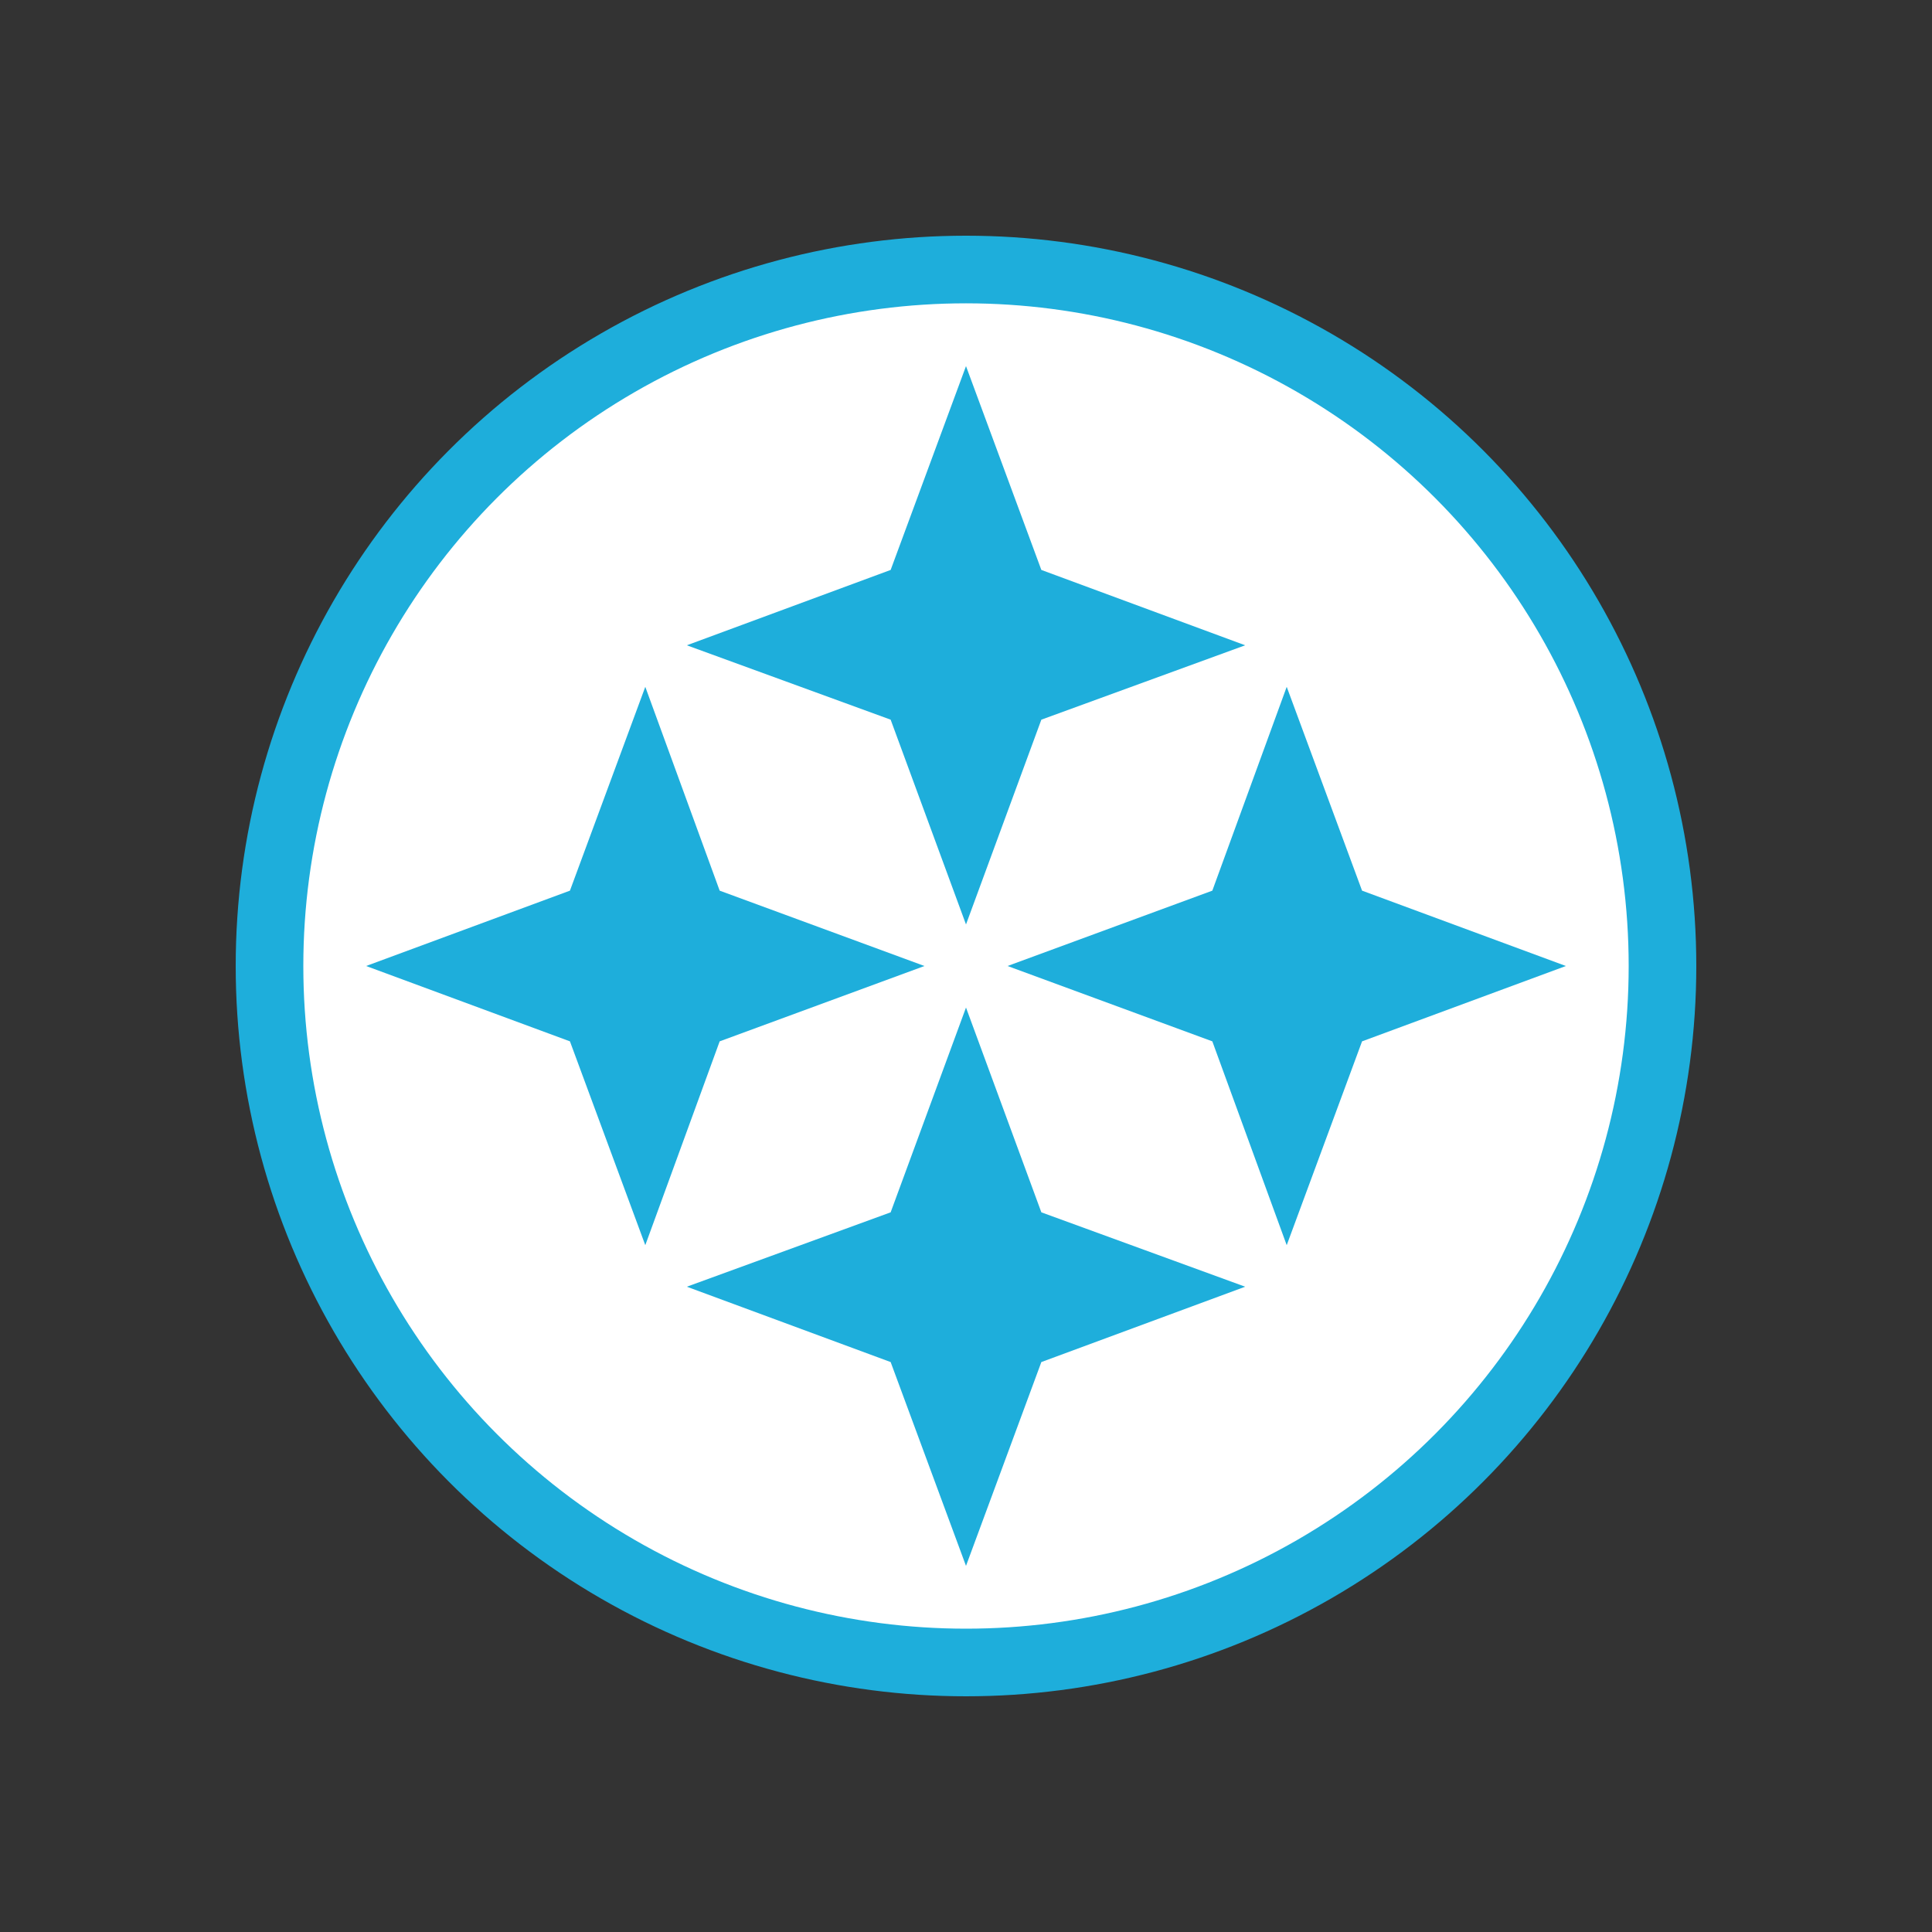
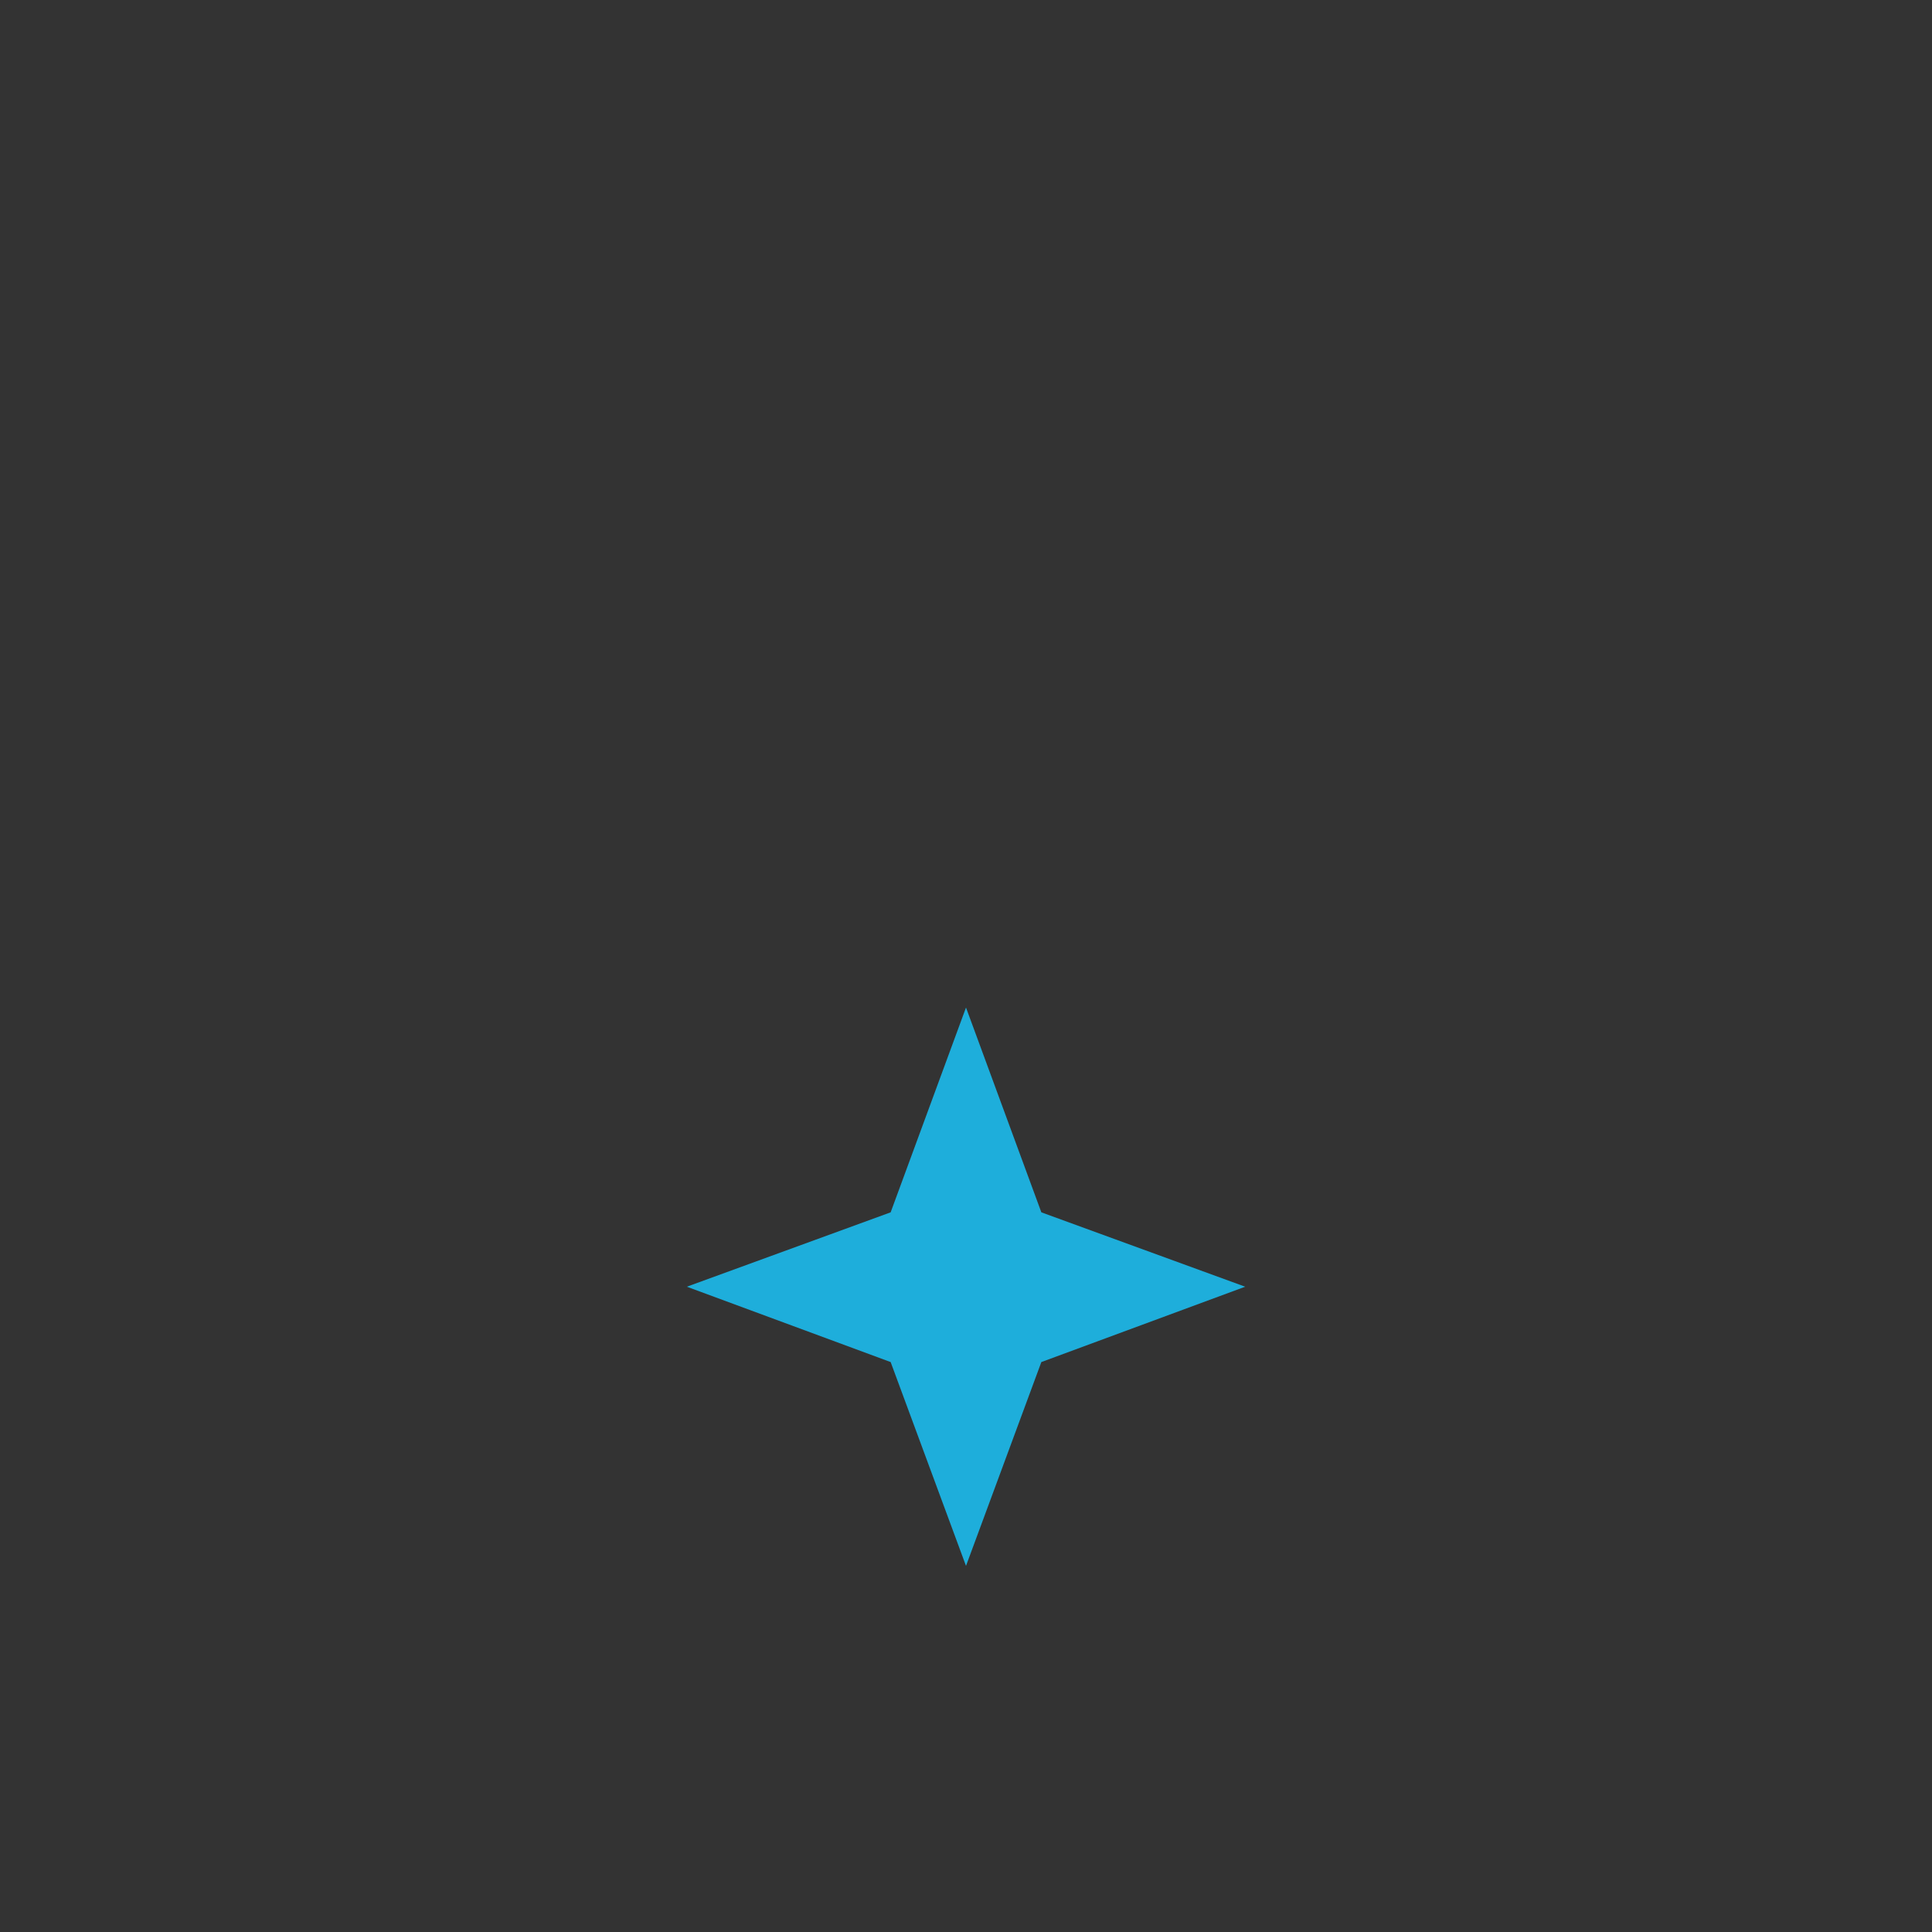
<svg xmlns="http://www.w3.org/2000/svg" version="1.1" id="Layer_1" x="0px" y="0px" viewBox="0 0 200 200" style="enable-background:new 0 0 200 200;" xml:space="preserve">
  <rect x="0" y="0" width="200" height="200" fill="#333333" stroke="none" />
  <style type="text/css">
	.st0{fill:#FFFFFF;stroke:#1EAEDB;stroke-width:7;stroke-miterlimit:10;}
	.st1{fill:#1EAEDB;}
</style>
-   <circle class="st0" cx="100" cy="100" r="72.1" />
  <title>concentrated-ink</title>
  <g>
    <g>
-       <polygon class="st1" points="107.8,59 128.9,66.8 107.8,74.5 100,95.7 92.2,74.5 71.1,66.8 92.2,59 100,37.9   " />
      <polygon class="st1" points="107.8,125.5 128.9,133.2 107.8,141 100,162.1 92.2,141 71.1,133.2 92.2,125.5 100,104.3   " />
    </g>
    <g>
-       <polygon class="st1" points="141,107.8 133.2,128.9 125.5,107.8 104.3,100 125.5,92.2 133.2,71.1 141,92.2 162.1,100   " />
-       <polygon class="st1" points="74.5,107.8 66.8,128.9 59,107.8 37.9,100 59,92.2 66.8,71.1 74.5,92.2 95.7,100   " />
-     </g>
+       </g>
  </g>
</svg>